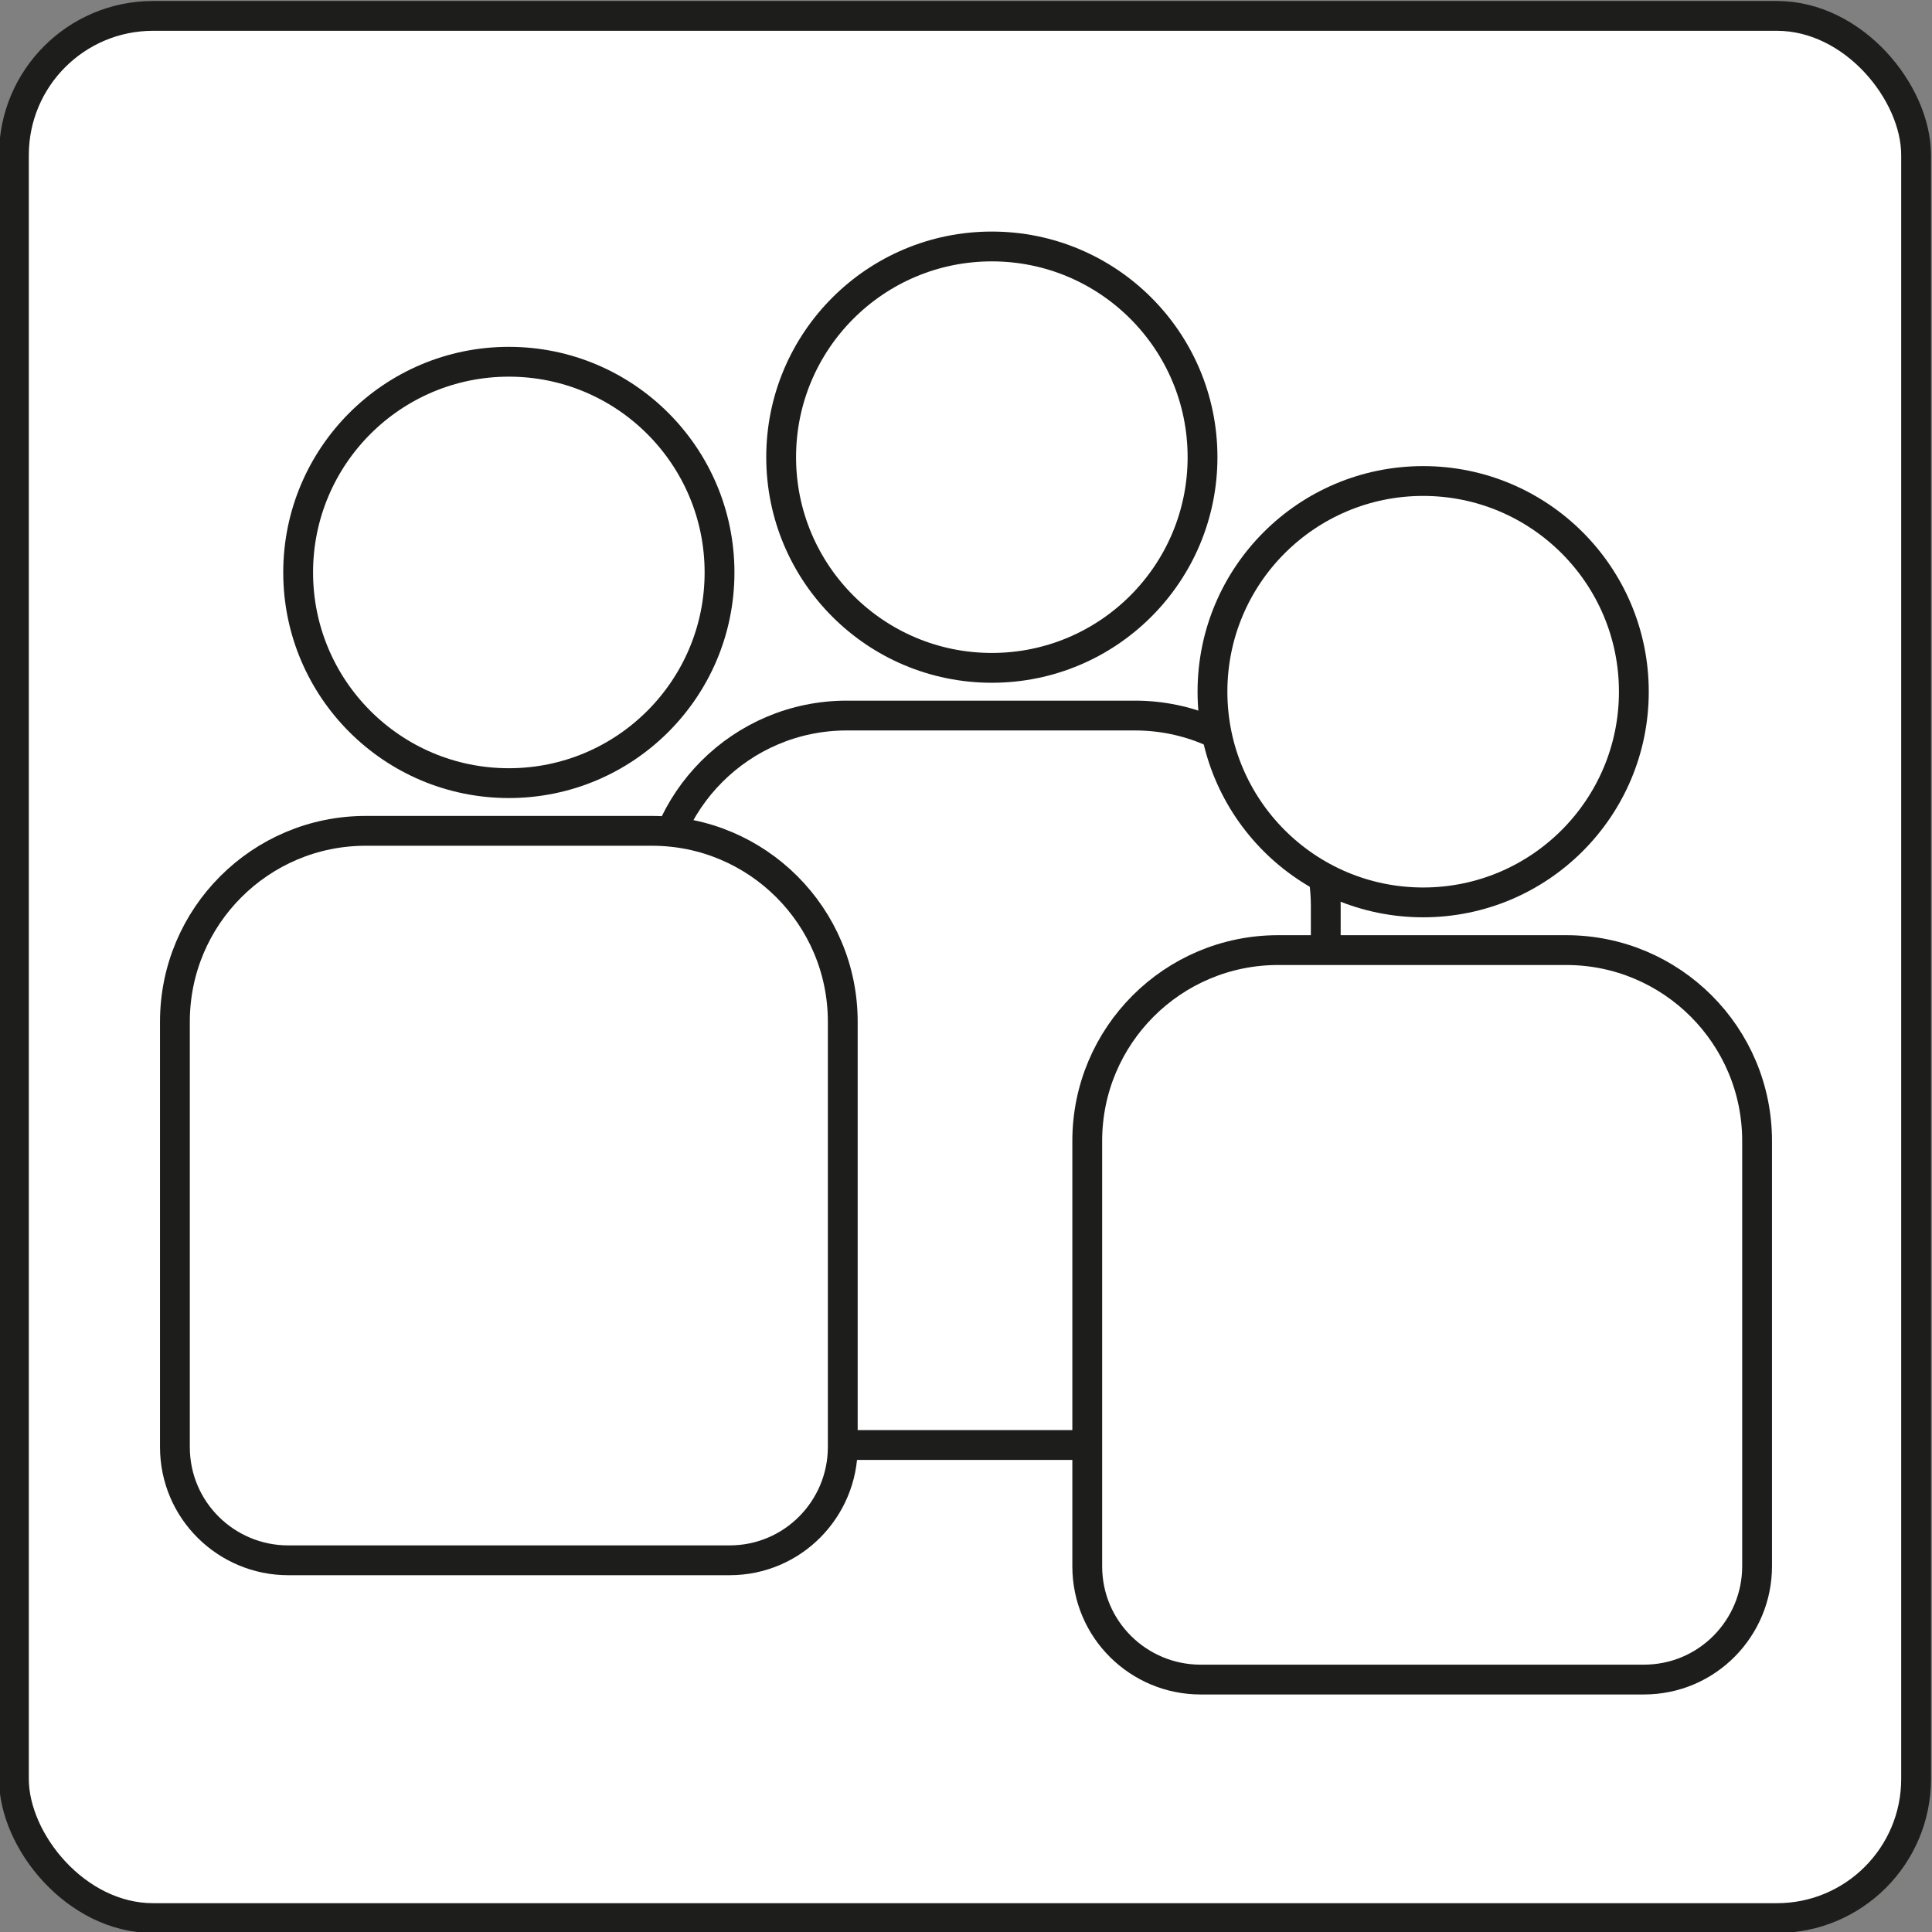
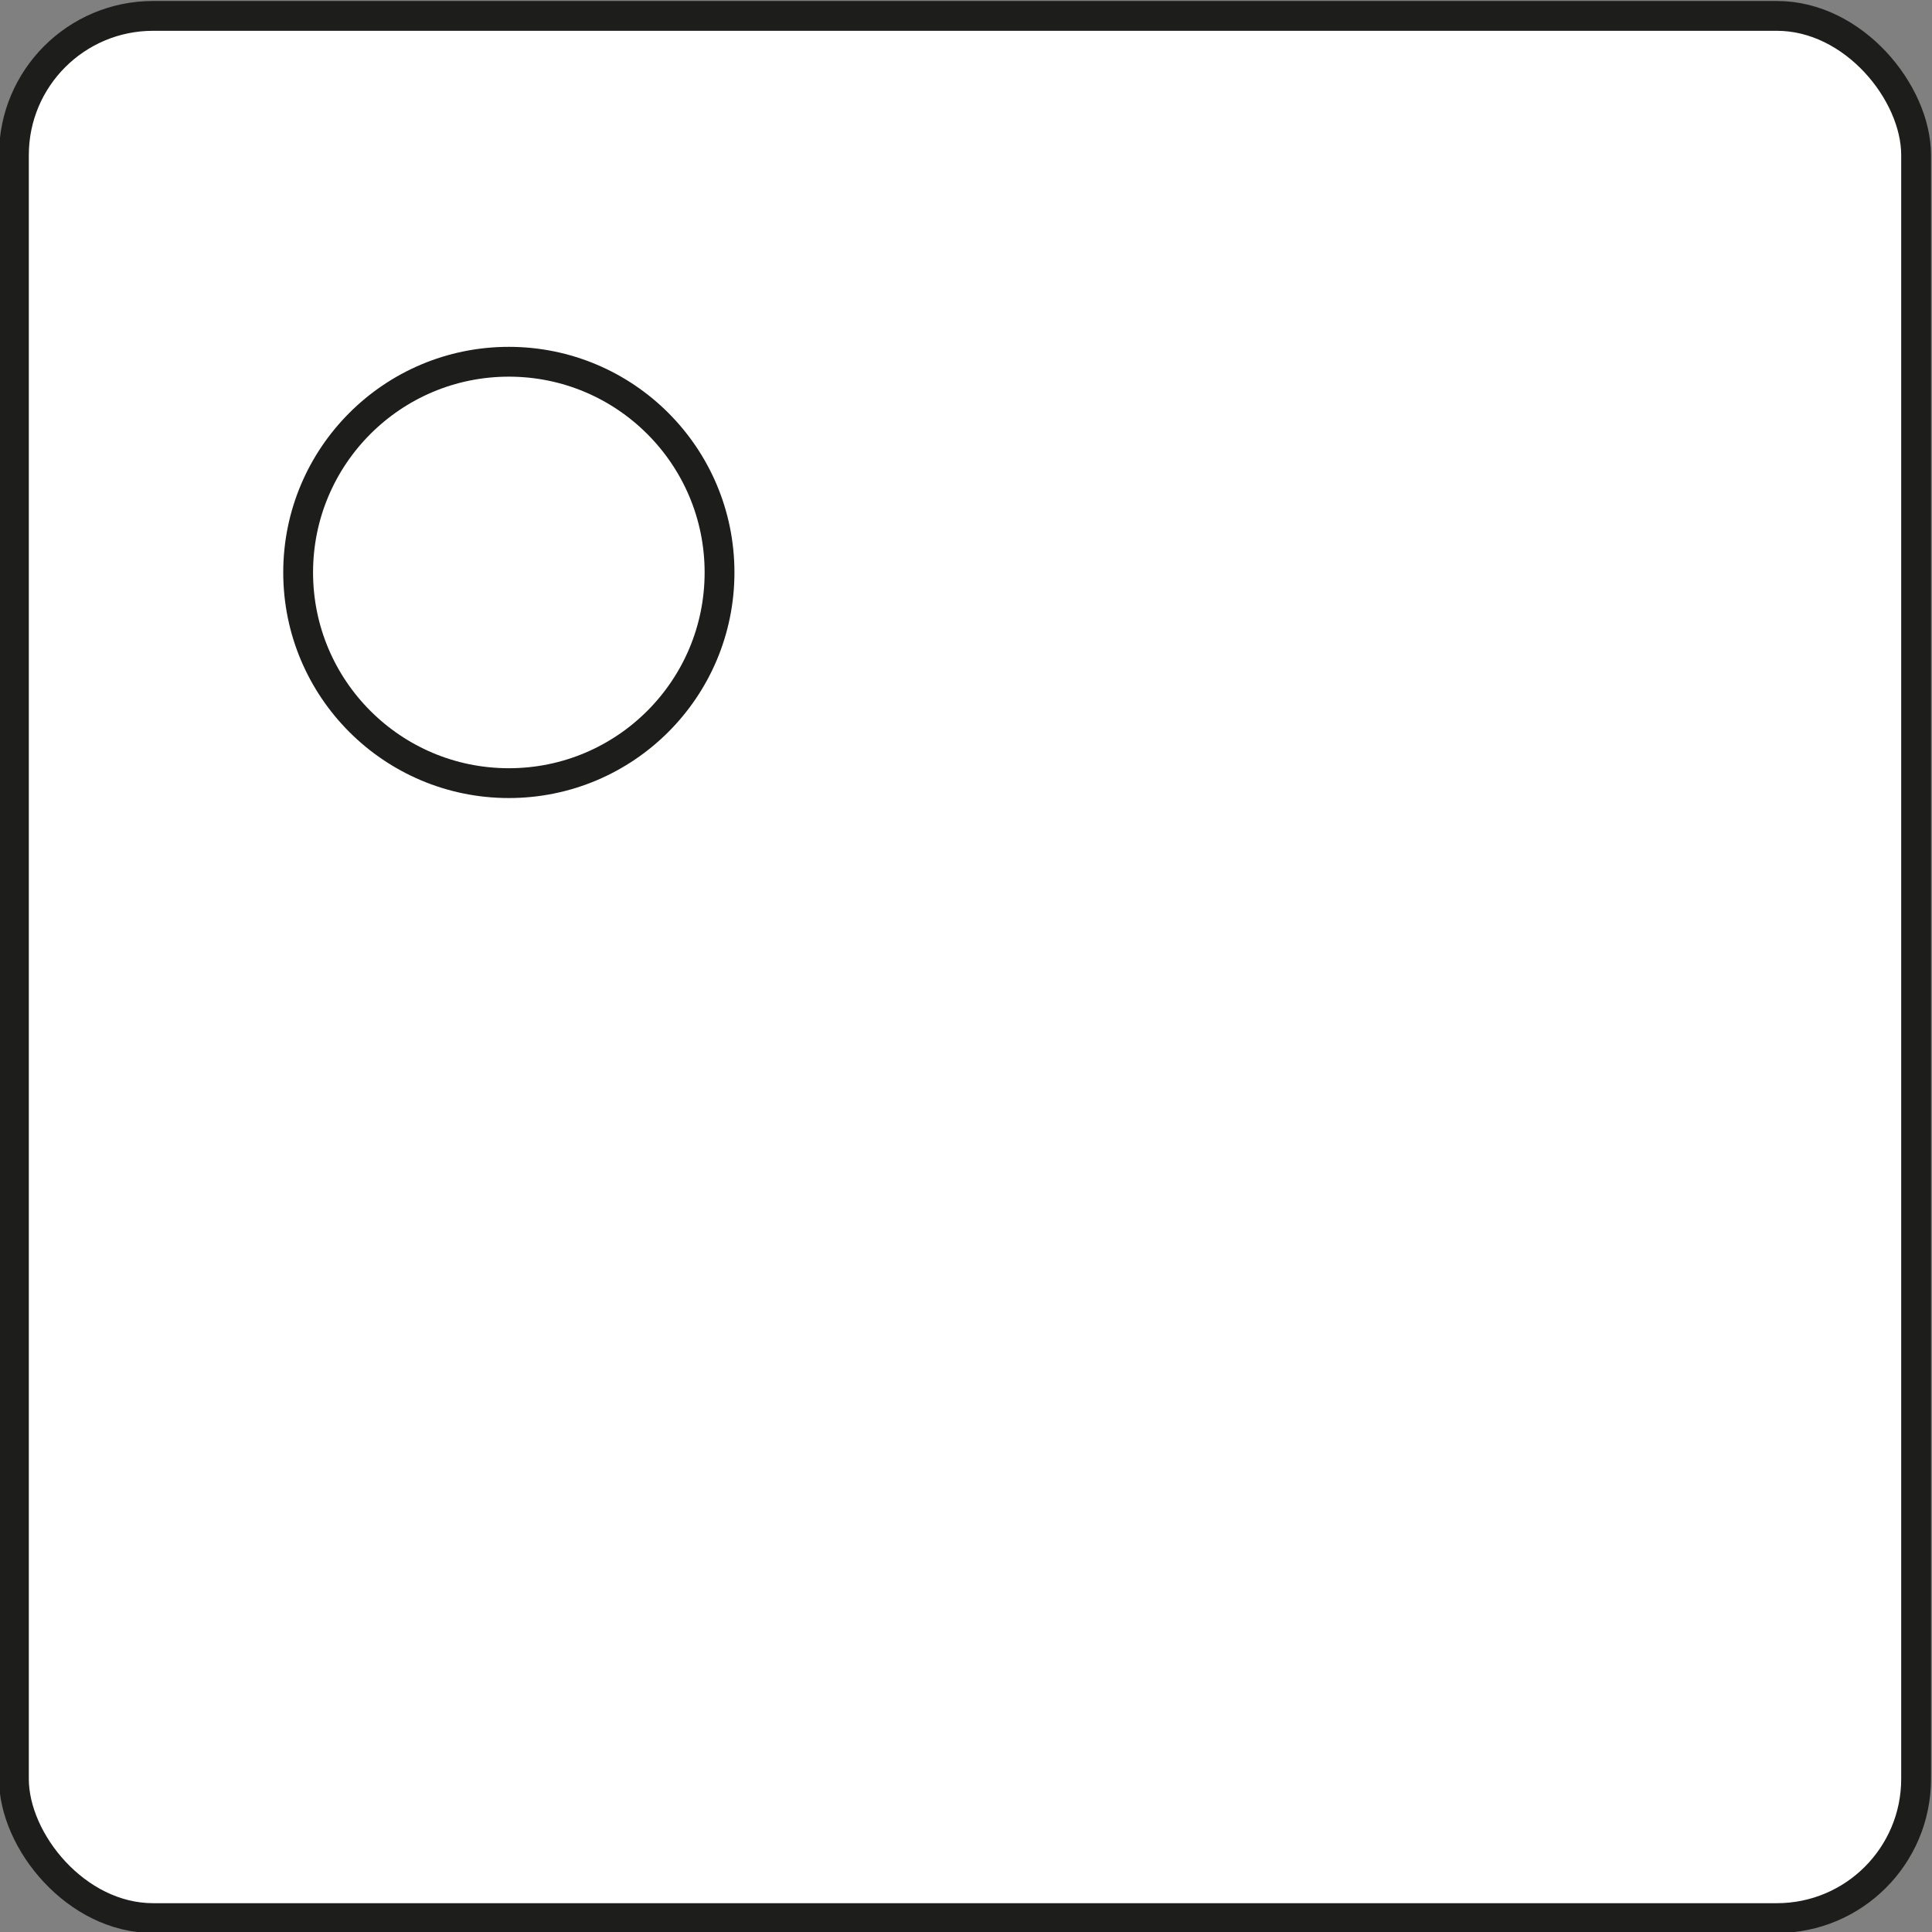
<svg xmlns="http://www.w3.org/2000/svg" id="Base" version="1.1" viewBox="0 0 97.2 97.2">
  <rect x="0" y="0" width="97.2" height="97.2" fill="#808080" stroke="none" />
  <defs>
    <style>
      .st0 {
        fill: #fff;
        stroke: #1d1d1b;
        stroke-miterlimit: 10;
        stroke-width: 1.5px;
      }
    </style>
  </defs>
  <rect class="st0" x=".7" y=".8" width="95.7" height="95.7" rx="7" ry="7" />
  <g>
    <g>
-       <circle class="st0" cx="49.9" cy="23" r="10.6" />
-       <path class="st0" d="M42.7,36h14.4c5.3,0,9.6,4.3,9.6,9.6v21.4c0,3.1-2.5,5.7-5.7,5.7h-22.3c-3.1,0-5.7-2.5-5.7-5.7v-21.4c0-5.3,4.3-9.6,9.6-9.6Z" />
-     </g>
+       </g>
    <g>
-       <circle class="st0" cx="71.6" cy="34.8" r="10.6" />
-       <path class="st0" d="M64.4,47.8h14.4c5.3,0,9.6,4.3,9.6,9.6v21.4c0,3.1-2.5,5.7-5.7,5.7h-22.3c-3.1,0-5.7-2.5-5.7-5.7v-21.4c0-5.3,4.3-9.6,9.6-9.6Z" />
-     </g>
+       </g>
    <g>
      <circle class="st0" cx="25.6" cy="28.8" r="10.6" />
-       <path class="st0" d="M18.4,41.8h14.4c5.3,0,9.6,4.3,9.6,9.6v21.4c0,3.1-2.5,5.7-5.7,5.7H14.5c-3.1,0-5.7-2.5-5.7-5.7v-21.4c0-5.3,4.3-9.6,9.6-9.6Z" />
    </g>
  </g>
</svg>